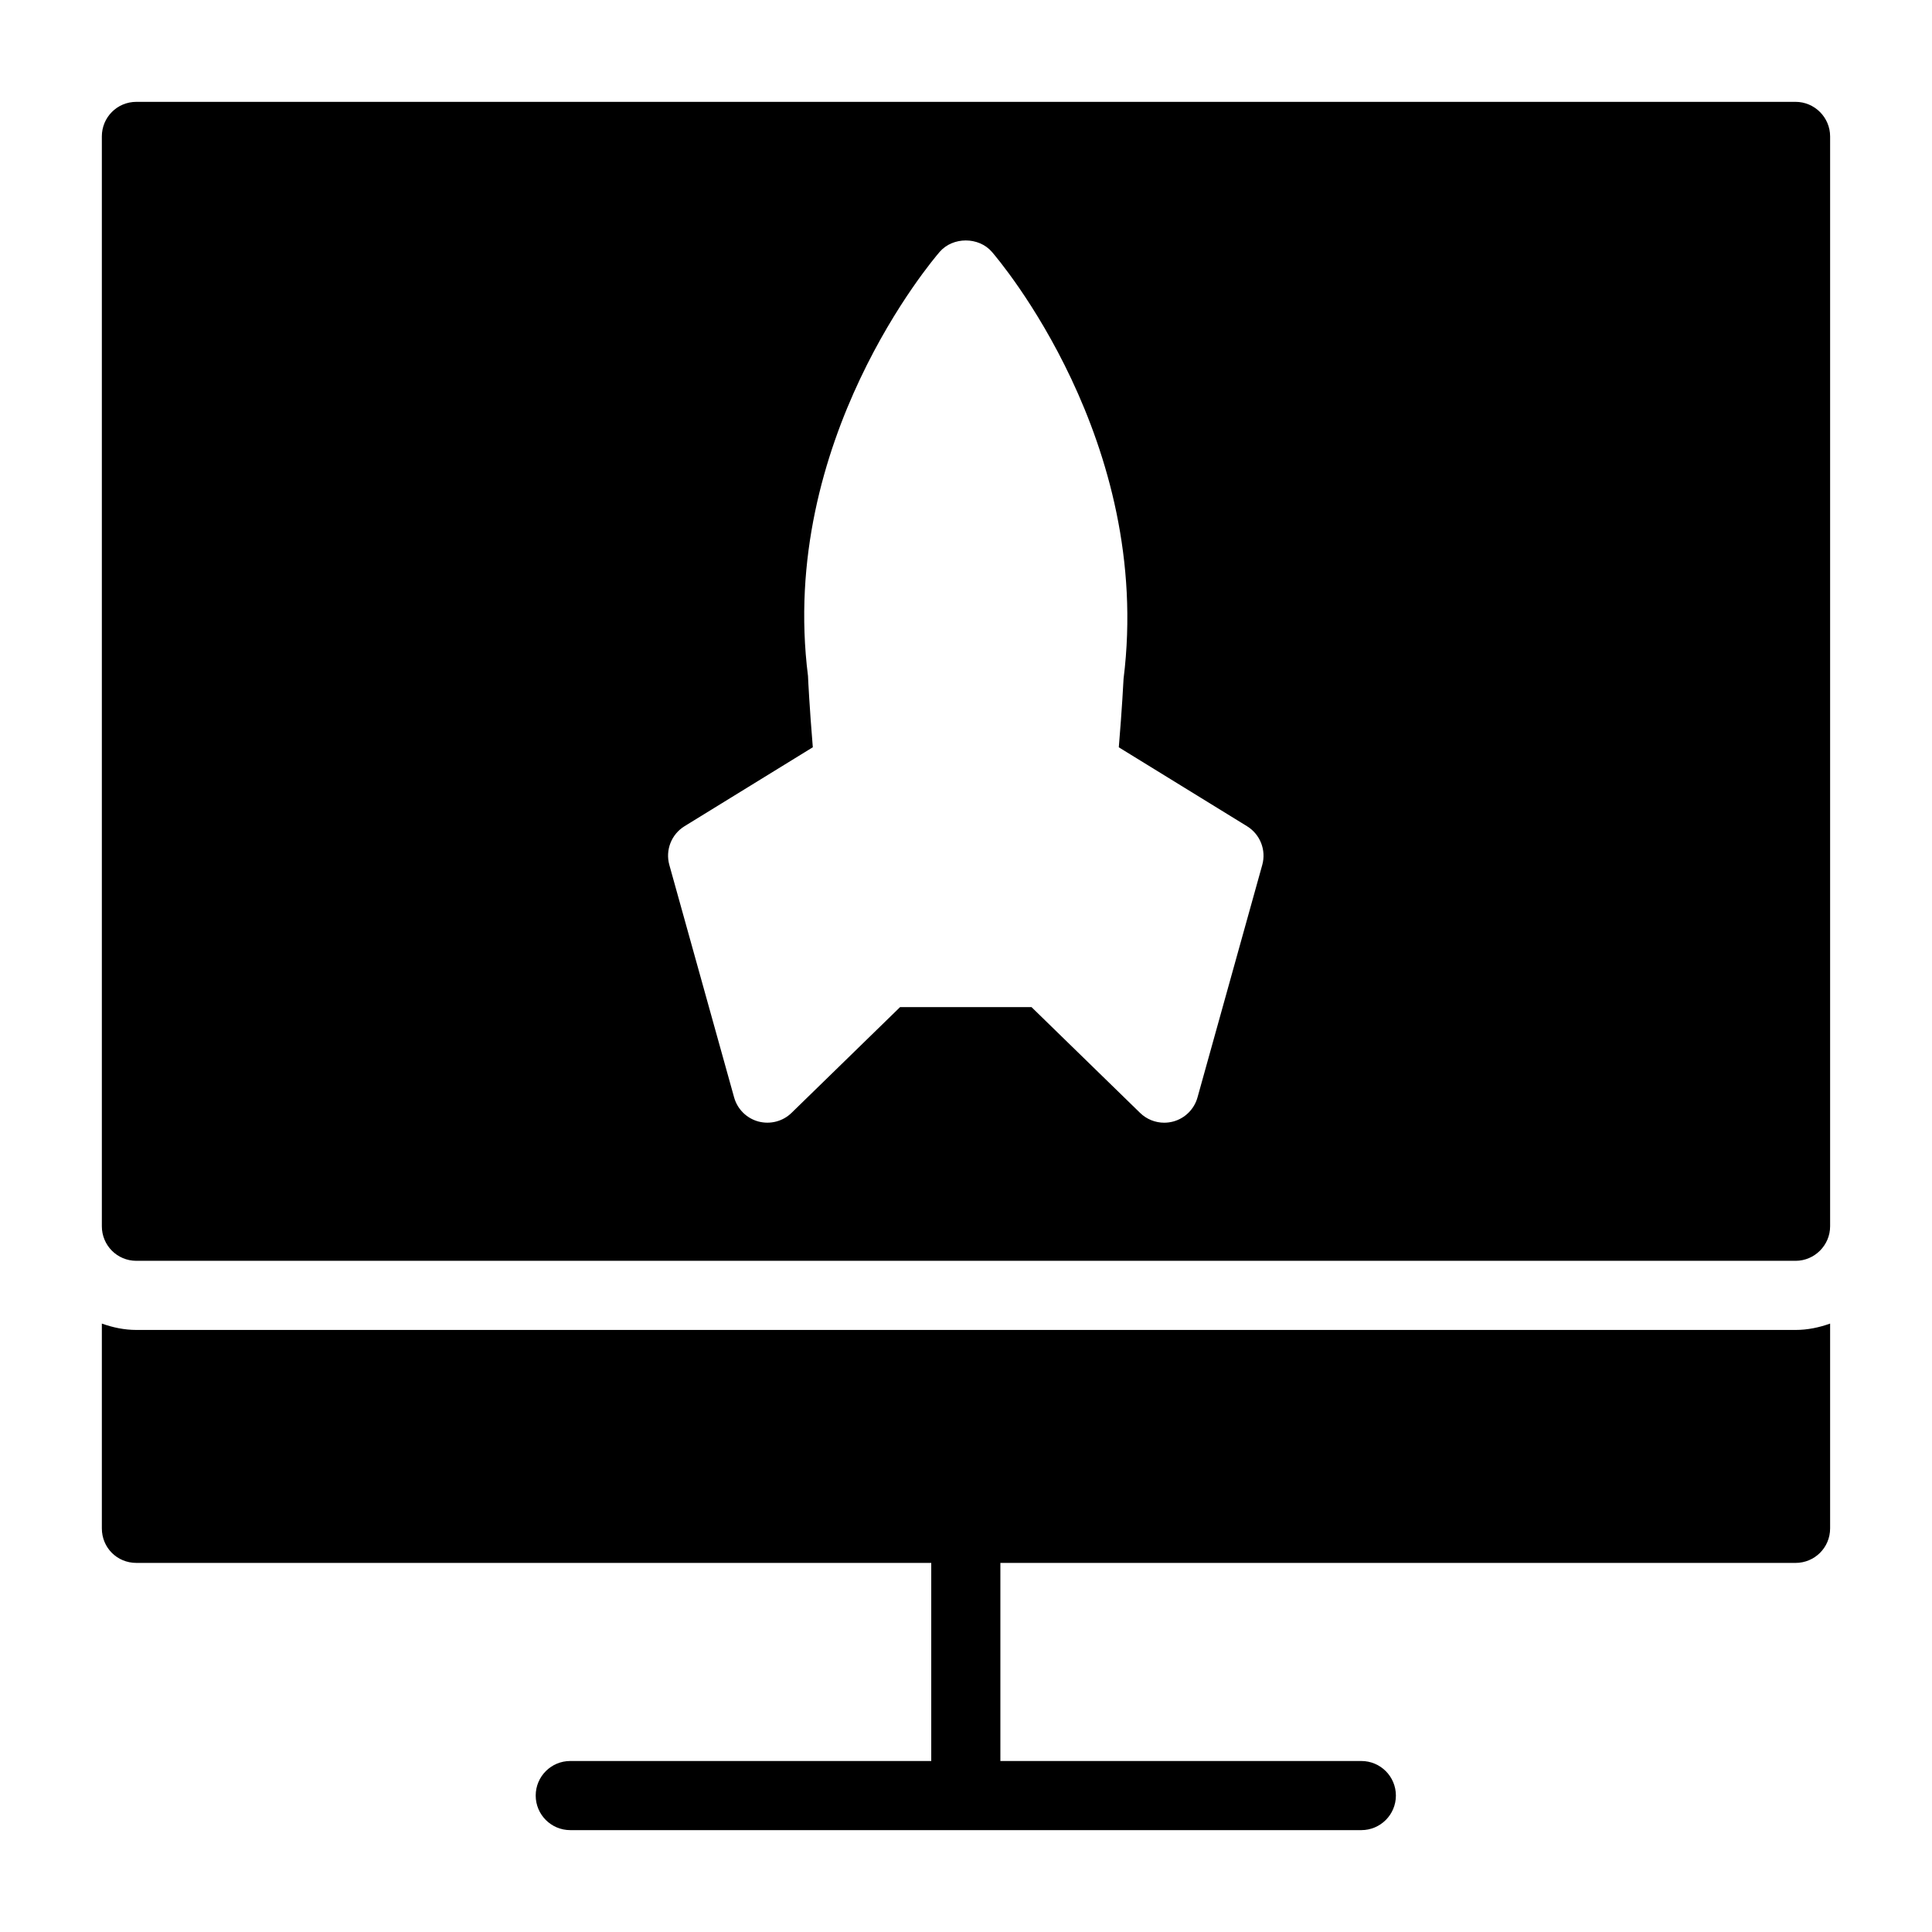
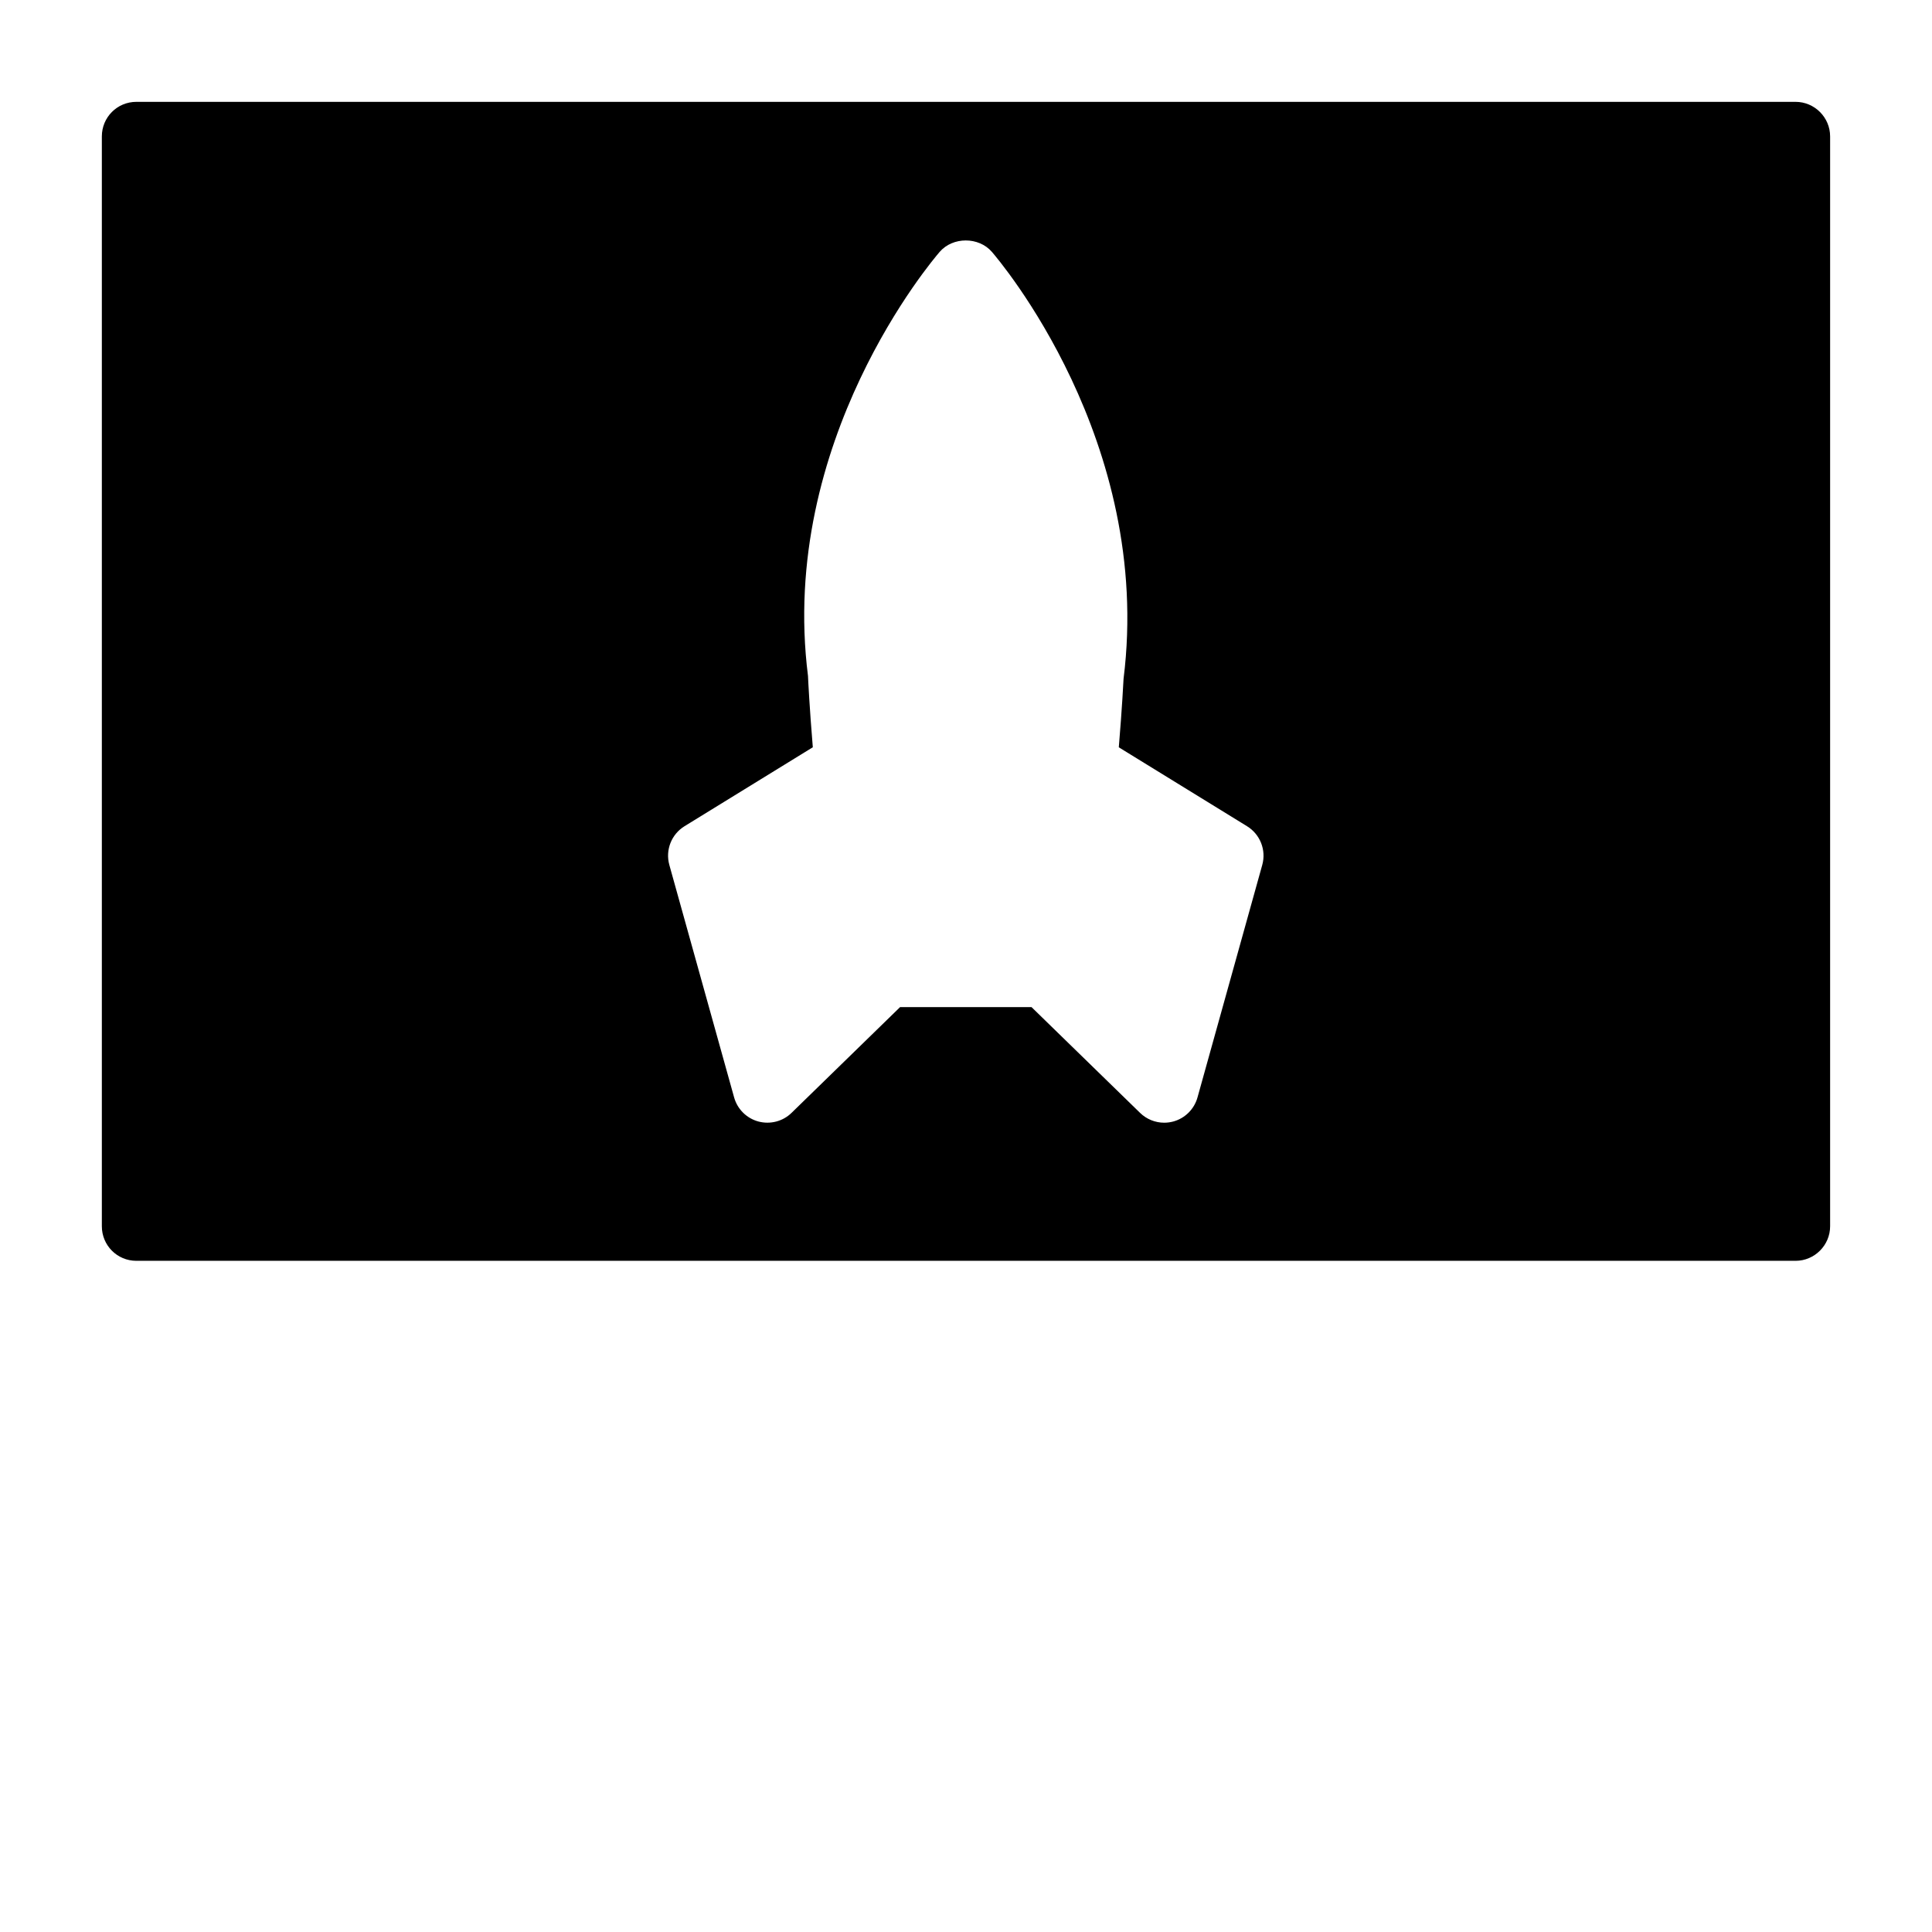
<svg xmlns="http://www.w3.org/2000/svg" fill="#000000" width="800px" height="800px" version="1.1" viewBox="144 144 512 512">
  <g>
-     <path d="m180.15 496.45c-3.227 0-6.281-0.66-9.16-1.688v54.266c0 5.129 4.031 9.16 9.16 9.16h210.64v52.496h-95.664c-5.059 0-9.16 4.098-9.16 9.16s4.102 9.16 9.16 9.16h209.64c5.059 0 9.16-4.098 9.16-9.16s-4.102-9.16-9.16-9.16h-95.656v-52.496h210.73c5.039 0 9.16-4.031 9.16-9.16v-54.266c-2.879 1.027-5.934 1.688-9.16 1.688z" />
    <path d="m619.84 170.99h-439.69c-5.129 0-9.16 4.121-9.16 9.16v288.82c0 5.039 4.031 9.16 9.16 9.16h439.69c5.039 0 9.16-4.121 9.16-9.16v-288.82c0-5.039-4.125-9.16-9.16-9.16zm-141.33 202.23-17.16 61.609c-0.867 3.113-3.32 5.547-6.441 6.387-0.789 0.207-1.586 0.312-2.383 0.312-2.356 0-4.66-0.914-6.391-2.602l-28.766-28.027-34.84-0.004-28.762 28.027c-2.312 2.262-5.648 3.113-8.777 2.289-3.121-0.84-5.574-3.273-6.441-6.387l-17.168-61.609c-1.098-3.938 0.547-8.121 4.027-10.262l33.996-20.922c-0.871-10.445-1.246-18.051-1.277-18.895-7.879-62.289 33.16-110.38 34.898-112.39 3.481-4.031 10.352-4.031 13.832 0 1.742 2.016 42.777 50.105 34.898 113.13-0.031 0.578-0.402 7.938-1.262 18.168l33.984 20.914c3.484 2.144 5.129 6.328 4.031 10.266z" />
  </g>
</svg>